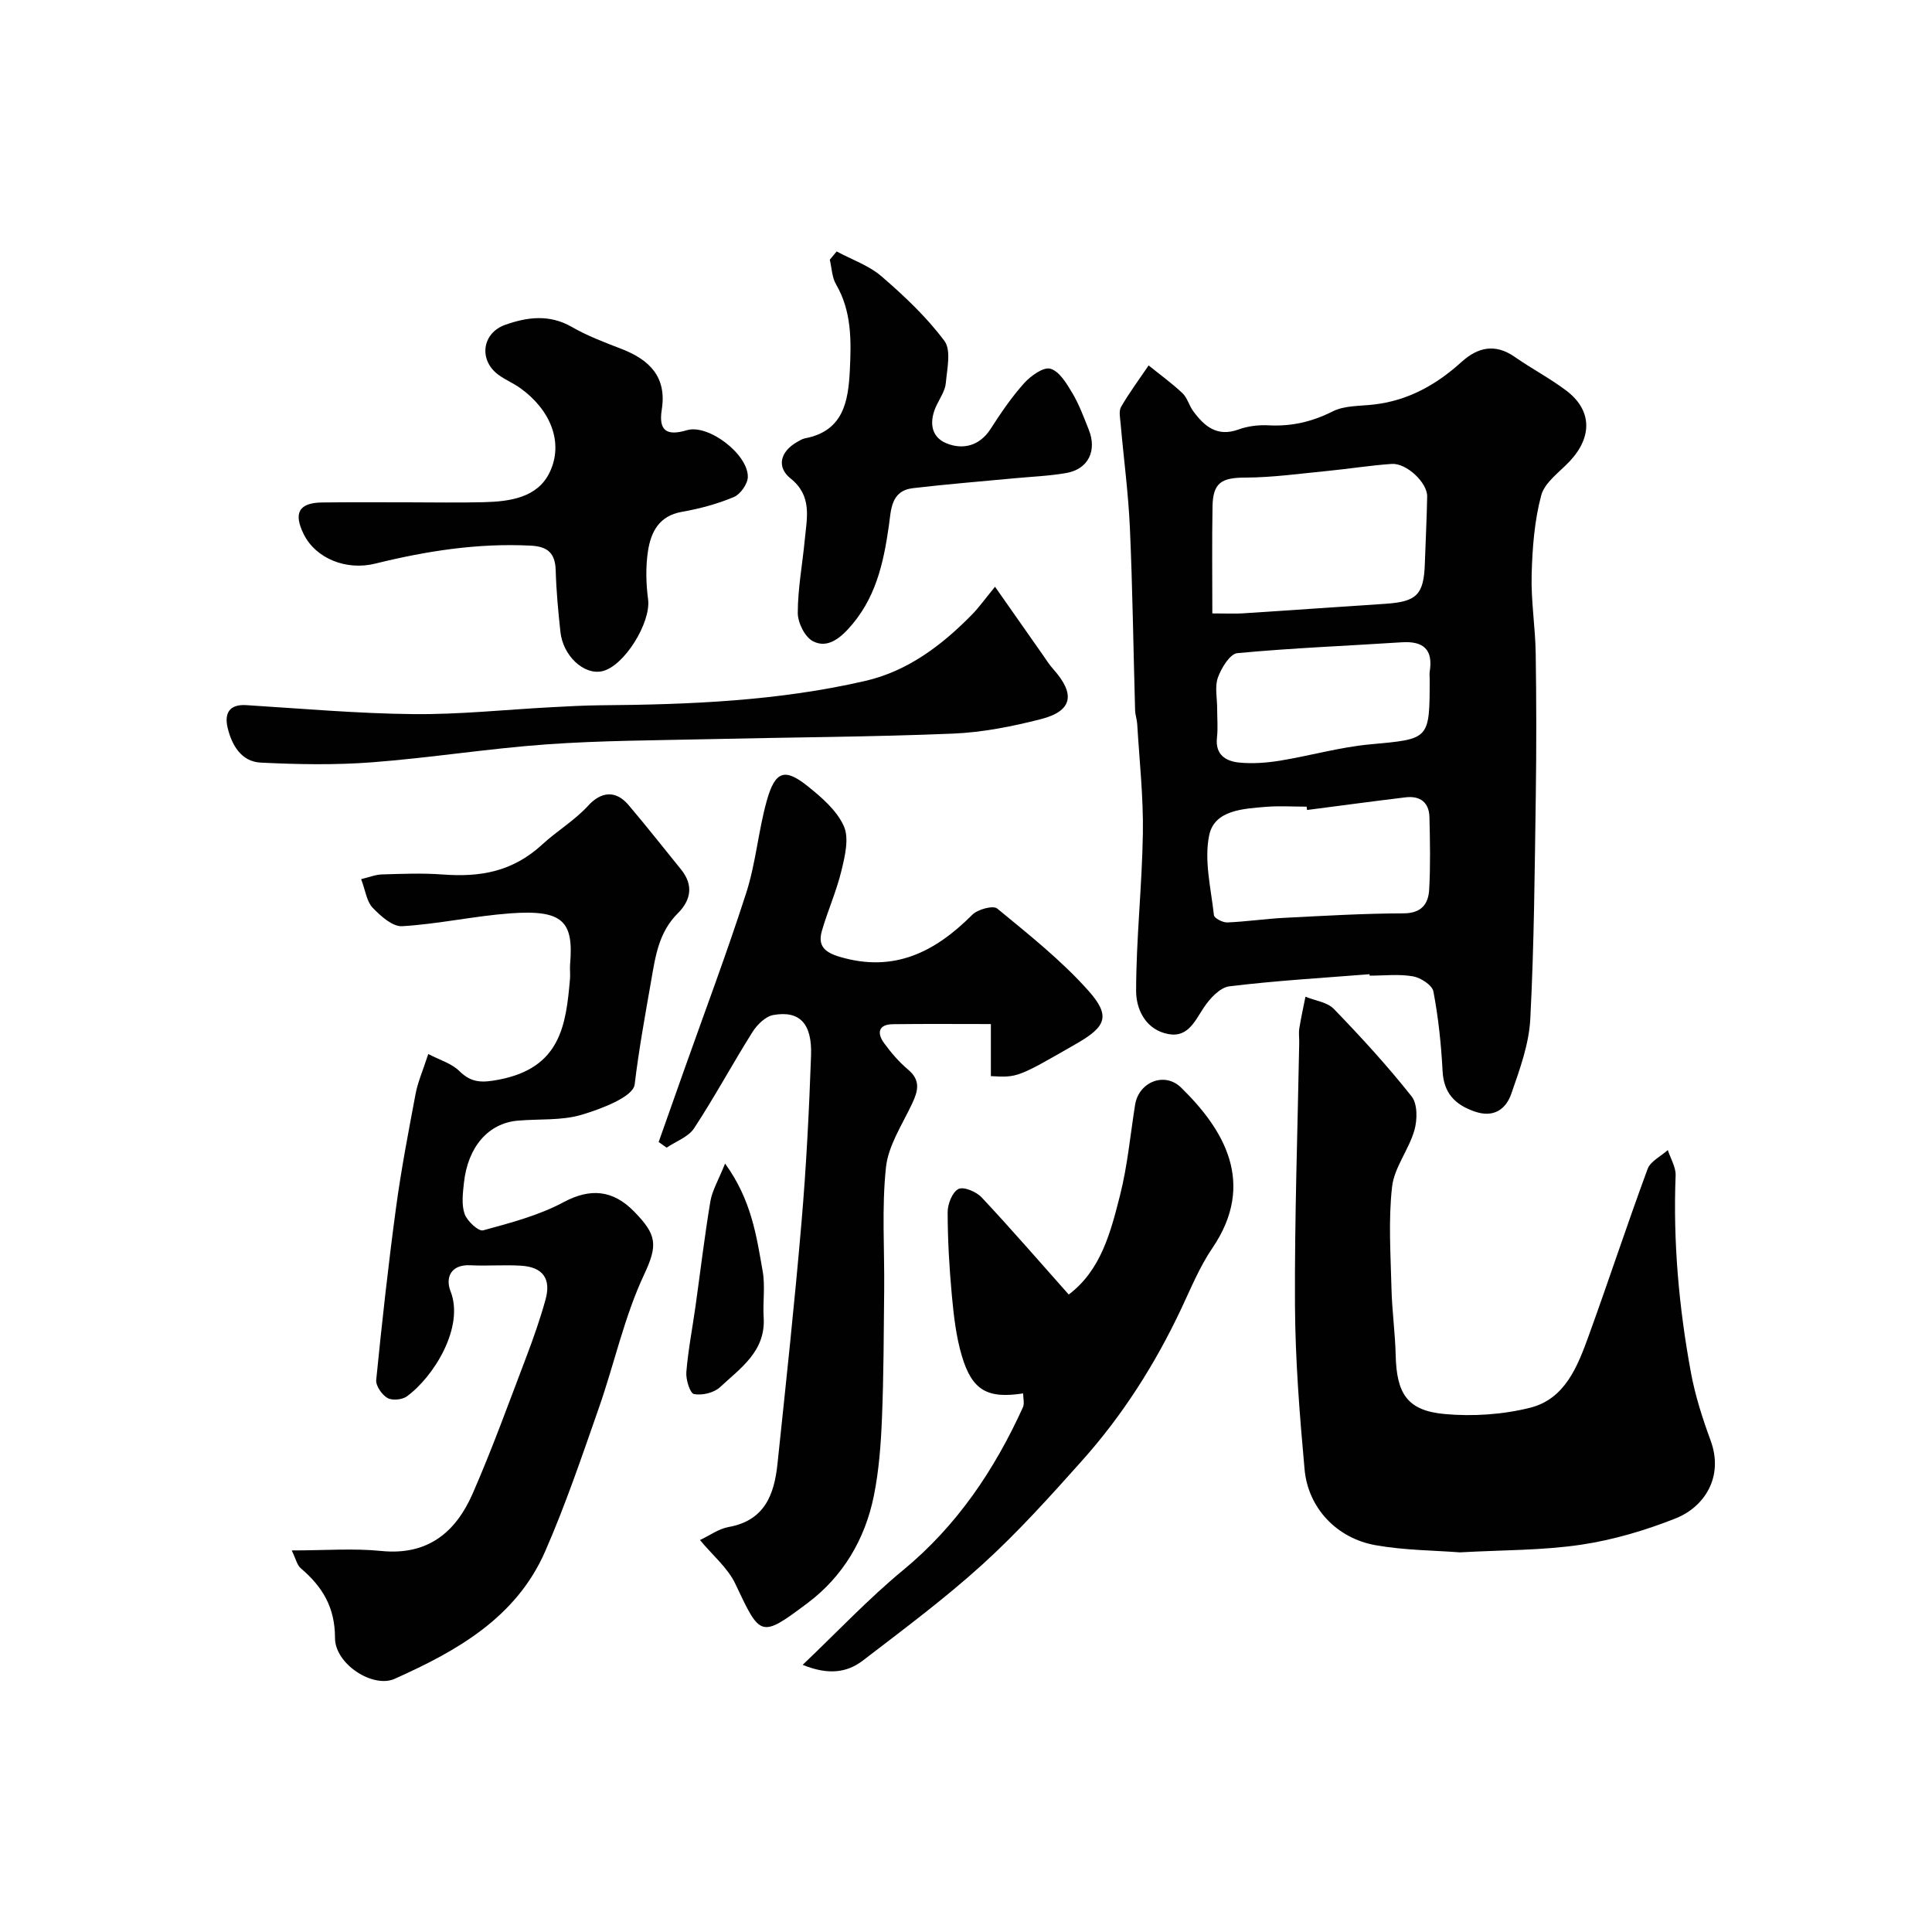
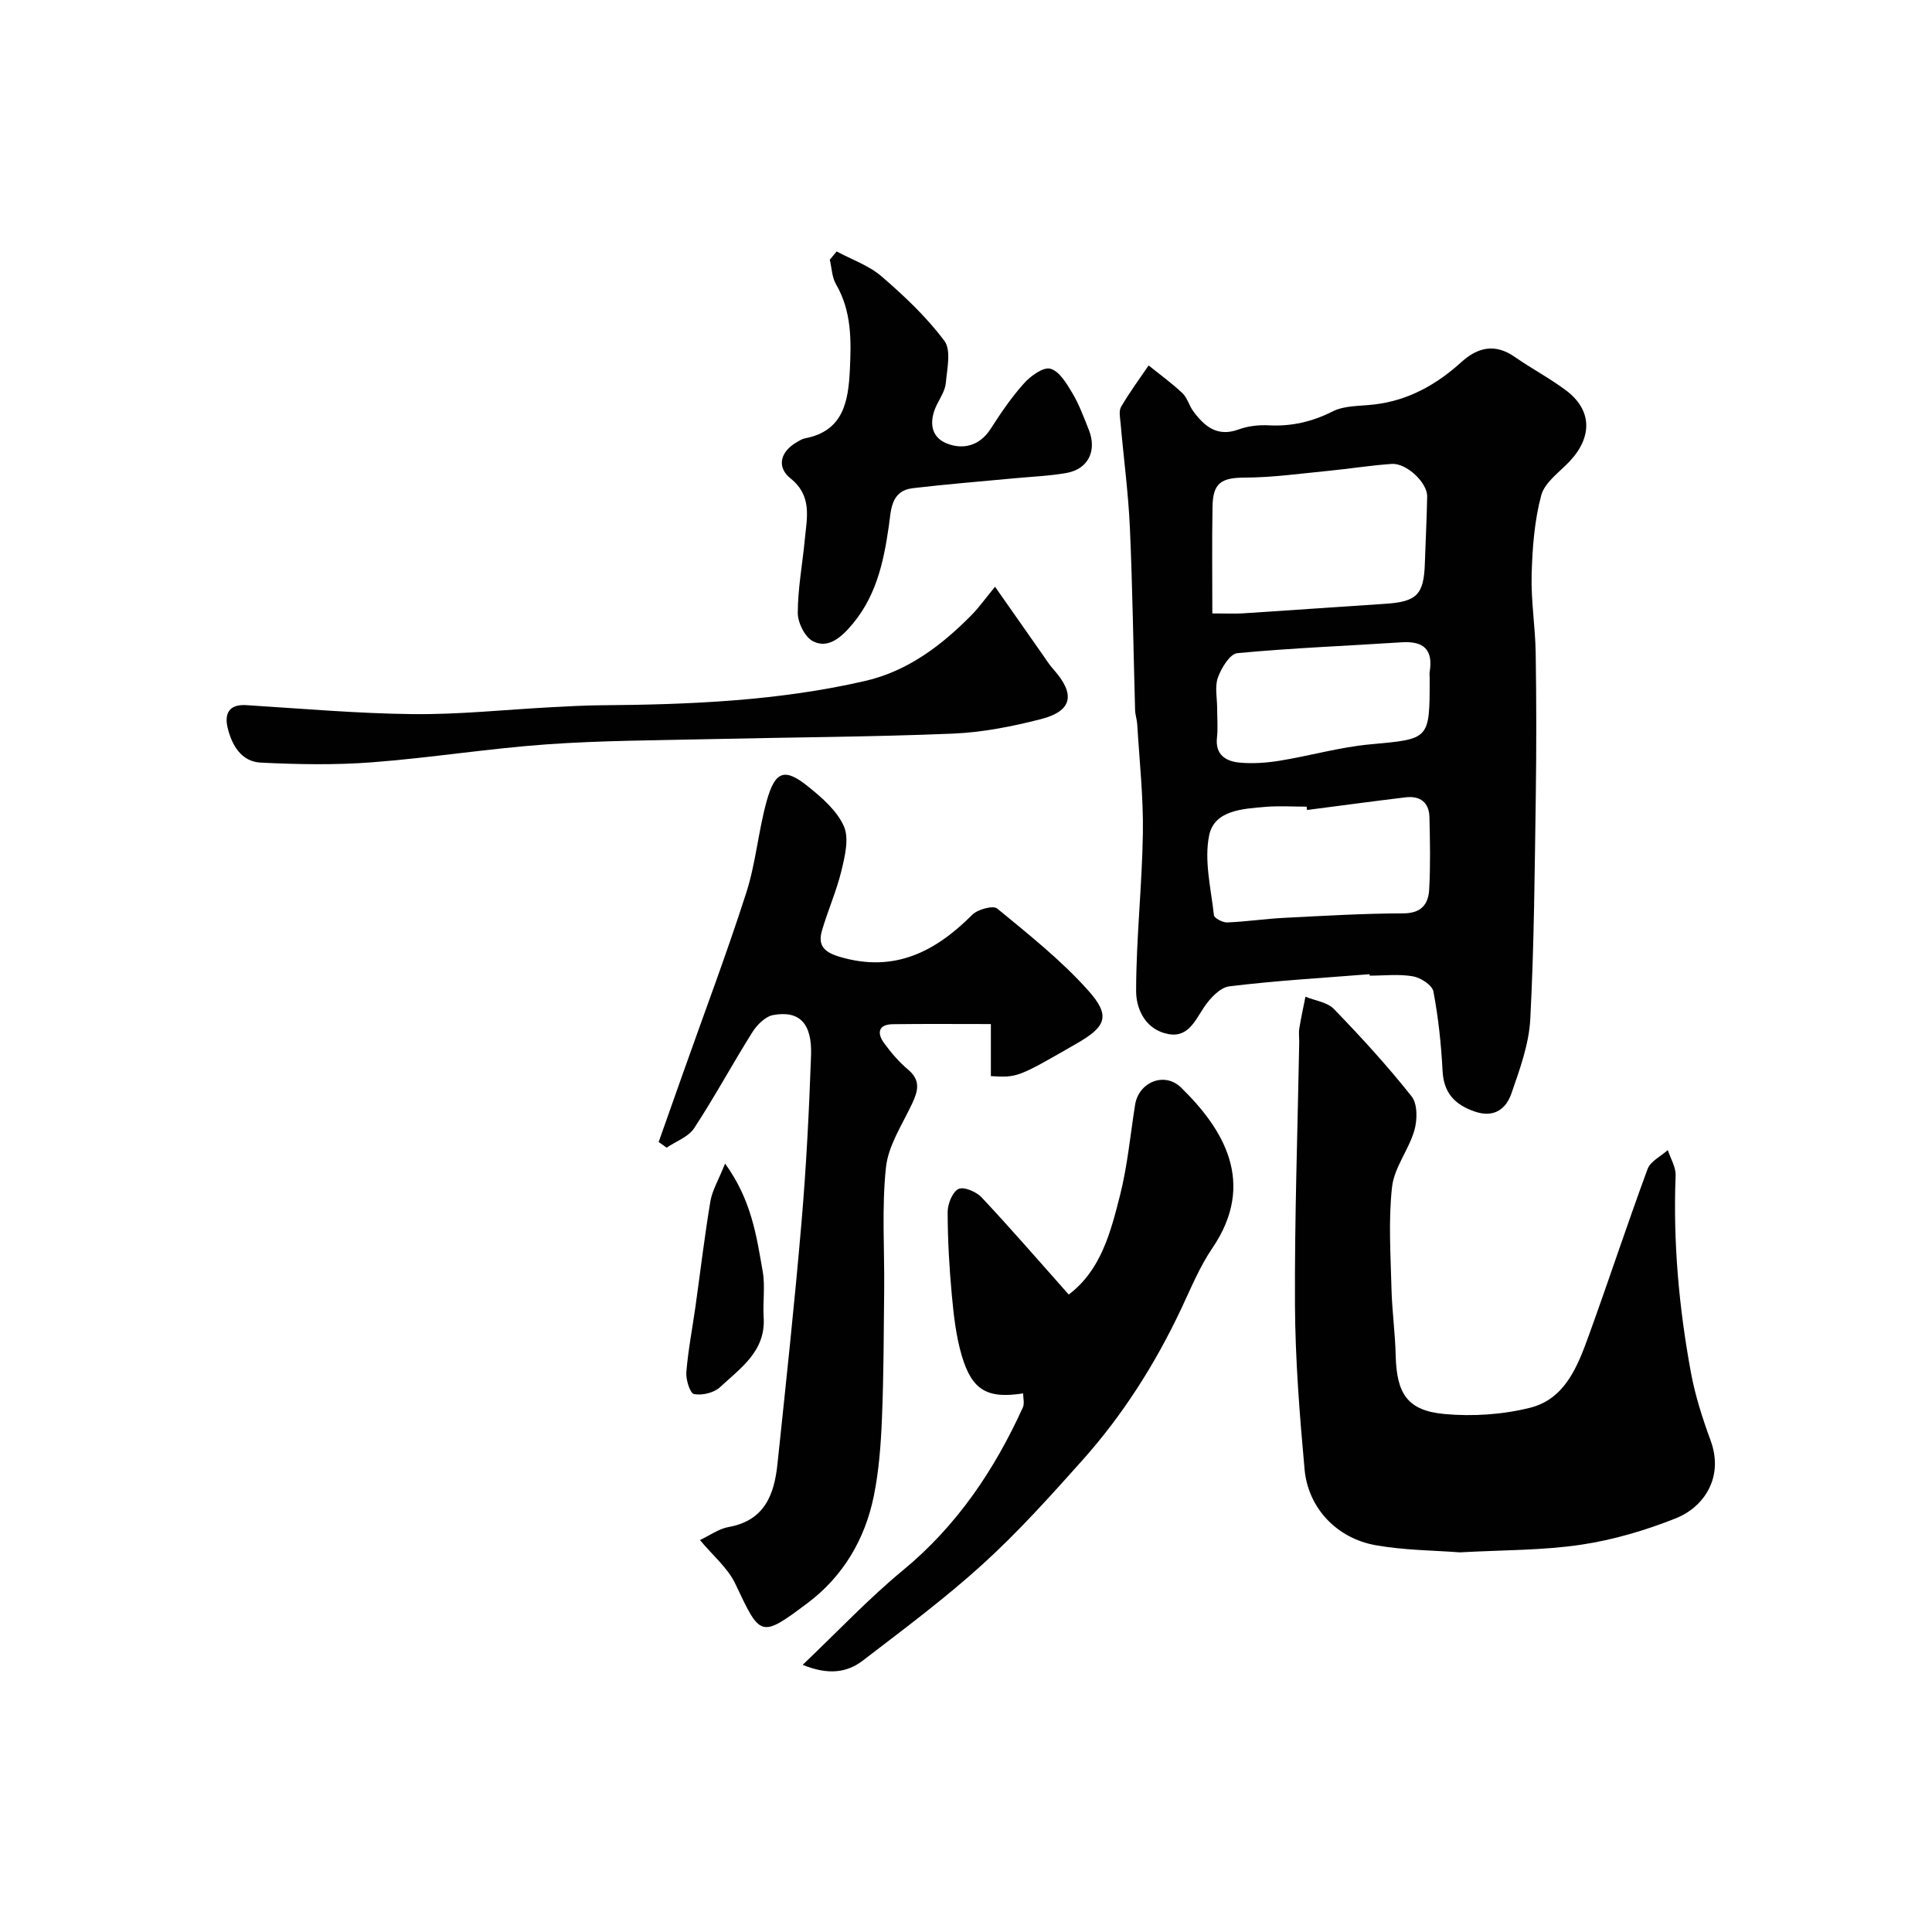
<svg xmlns="http://www.w3.org/2000/svg" enable-background="new 0 0 400 400" viewBox="0 0 400 400">
  <g fill="#010102">
    <path d="m283.55 201.7c-9.68.77-19.39 1.33-29.03 2.51-1.95.24-4.06 2.54-5.3 4.42-2.02 3.08-3.5 6.61-8.11 5.28-4.27-1.23-5.89-5.34-5.89-8.73.01-10.87 1.23-21.74 1.4-32.62.12-7.53-.72-15.08-1.17-22.62-.06-.97-.41-1.93-.44-2.91-.36-12.59-.52-25.19-1.08-37.77-.32-7.21-1.29-14.38-1.92-21.58-.1-1.16-.41-2.57.1-3.45 1.72-2.96 3.77-5.73 5.7-8.57 2.35 1.9 4.81 3.67 7 5.74 1.02.96 1.38 2.58 2.25 3.75 2.32 3.14 4.96 5.37 9.36 3.77 1.93-.71 4.17-.97 6.23-.86 4.74.25 8.99-.73 13.28-2.89 2.48-1.25 5.71-1.08 8.61-1.43 7.06-.83 12.87-4.11 18.05-8.8 3.35-3.04 6.95-3.88 11-1.06 3.47 2.42 7.25 4.41 10.63 6.94 5.37 4.02 5.53 9.57.81 14.64-2.13 2.28-5.22 4.4-5.94 7.11-1.41 5.27-1.83 10.9-1.98 16.4-.15 5.42.76 10.85.84 16.29.15 9.82.16 19.65.02 29.47-.23 15.42-.34 30.86-1.14 46.25-.27 5.21-2.18 10.42-3.92 15.44-1.13 3.26-3.67 5.08-7.62 3.7-4.09-1.43-6.38-3.81-6.62-8.39-.29-5.51-.87-11.04-1.9-16.46-.25-1.31-2.63-2.85-4.23-3.13-2.91-.51-5.97-.14-8.97-.14 0-.1-.01-.2-.02-.3zm-32.55-74.7c3.03 0 4.65.09 6.27-.01 9.85-.64 19.69-1.33 29.54-1.98 6.54-.43 7.98-1.9 8.19-8.37.15-4.62.4-9.23.48-13.85.05-2.86-4.28-6.95-7.34-6.74-4.4.3-8.77 1.01-13.16 1.44-5.72.55-11.44 1.37-17.16 1.39-4.88.01-6.7 1.03-6.78 5.99-.13 7.2-.04 14.41-.04 22.13zm19.61 40.7c-.03-.23-.06-.46-.09-.69-2.82 0-5.66-.19-8.47.04-4.7.4-10.62.67-11.7 5.88-1.09 5.24.38 11.03.98 16.55.07.62 1.82 1.54 2.76 1.5 3.93-.16 7.84-.75 11.77-.95 8.23-.42 16.47-.91 24.71-.93 3.76-.01 5.17-1.96 5.33-4.98.27-4.97.17-9.96.05-14.95-.08-3.07-1.96-4.45-4.94-4.09-6.8.82-13.59 1.74-20.4 2.62zm-18.61-20.97c0 2 .18 4.02-.04 5.99-.39 3.53 1.81 4.88 4.59 5.16 2.76.27 5.64.06 8.39-.38 6.27-1.02 12.44-2.81 18.74-3.39 12.3-1.14 12.32-.88 12.32-13.58 0-.5-.07-1.01.01-1.5.72-4.57-1.31-6.34-5.79-6.05-11.35.74-22.73 1.18-34.05 2.25-1.53.15-3.31 3.08-4.02 5.06-.68 1.92-.14 4.28-.15 6.44z" />
-     <path d="m60.4 321c6.9 0 12.77-.47 18.53.11 9.63.97 15.43-3.87 18.93-11.88 4.04-9.24 7.47-18.74 11.06-28.17 1.5-3.95 2.91-7.95 4.03-12.01 1.19-4.32-.57-6.71-5.05-7-3.49-.22-7 .09-10.49-.09-4.16-.21-5.21 2.63-4.13 5.38 2.93 7.44-3.52 17.77-9.07 21.78-.97.7-3.04.88-4.01.31-1.15-.68-2.43-2.53-2.31-3.73 1.19-11.9 2.5-23.79 4.1-35.64 1.07-7.92 2.58-15.78 4.06-23.63.45-2.37 1.45-4.63 2.62-8.21 2.33 1.23 4.8 1.93 6.41 3.51 2.54 2.51 4.75 2.46 8.2 1.8 12.77-2.44 13.9-11.26 14.73-20.85.09-.99-.06-2 .02-3 .76-8.91-1.42-11.38-12.39-10.58-7.49.55-14.9 2.22-22.38 2.66-1.99.12-4.47-2.11-6.12-3.84-1.23-1.29-1.47-3.52-2.37-5.9 1.63-.39 2.96-.94 4.31-.98 4.16-.12 8.35-.3 12.49.01 7.8.58 14.52-.49 20.8-6.3 2.9-2.68 6.59-4.87 9.43-7.97 2.58-2.82 5.62-3.3 8.32-.12 3.72 4.37 7.26 8.89 10.88 13.35 2.63 3.23 2.06 6.35-.66 9.07-3.98 3.97-4.64 8.89-5.56 14.18-1.24 7.09-2.52 14.11-3.38 21.27-.31 2.56-6.88 5.05-10.98 6.27-4.16 1.24-8.81.83-13.23 1.22-6.08.53-10.33 5.4-11.14 12.89-.23 2.14-.53 4.51.15 6.44.52 1.47 2.87 3.64 3.83 3.38 5.68-1.55 11.53-3.09 16.67-5.84 5.48-2.93 10.17-2.56 14.55 1.91 4.77 4.86 4.98 6.95 2.09 13.12-4.1 8.75-6.15 18.44-9.37 27.63-3.49 9.97-6.88 20.01-11.11 29.67-6 13.71-18.29 20.61-31.17 26.37-4.46 1.99-12.33-3.04-12.33-8.46 0-6.4-2.62-10.63-7.09-14.44-.76-.64-.99-1.87-1.87-3.69z" />
    <path d="m302.24 321.4c-5.3-.41-11.46-.42-17.43-1.48-8.07-1.43-13.98-7.72-14.71-15.68-1.03-11.33-1.93-22.71-1.99-34.07-.09-18.09.55-36.19.88-54.28.02-1-.14-2.02.02-2.99.35-2.19.84-4.36 1.27-6.54 2 .82 4.53 1.12 5.9 2.55 5.61 5.8 11.08 11.77 16.08 18.09 1.24 1.56 1.2 4.86.57 7.03-1.16 4.03-4.17 7.69-4.62 11.71-.78 6.92-.29 14-.12 21.01.11 4.61.76 9.2.87 13.8.18 8.01 2.41 11.51 10.14 12.21 5.82.53 11.99.12 17.65-1.29 7.3-1.81 9.89-8.62 12.2-14.99 4.15-11.45 7.95-23.03 12.17-34.46.59-1.6 2.75-2.62 4.18-3.91.57 1.75 1.68 3.52 1.62 5.25-.54 13.74.68 27.35 3.17 40.82.88 4.77 2.39 9.48 4.07 14.05 2.83 7.7-1.45 13.84-7.22 16.13-6.29 2.49-12.94 4.47-19.62 5.46-7.99 1.19-16.16 1.08-25.08 1.58z" />
    <path d="m136.37 236.44c1.69-4.79 3.38-9.58 5.08-14.37 4.39-12.41 9.04-24.73 13.06-37.25 1.98-6.16 2.49-12.78 4.24-19.03 1.74-6.21 3.72-6.85 8.56-2.95 2.87 2.3 5.97 5 7.4 8.21 1.12 2.51.23 6.19-.49 9.18-1.02 4.24-2.83 8.27-4.05 12.47-.9 3.12.53 4.47 3.75 5.42 11.24 3.3 19.7-1.04 27.38-8.73 1.12-1.12 4.31-1.99 5.16-1.29 6.54 5.39 13.26 10.71 18.87 17 4.67 5.24 3.66 7.45-2.36 10.92-12.31 7.09-12.31 7.09-17.82 6.78 0-3.37 0-6.78 0-10.78-7.1 0-13.7-.06-20.31.03-2.99.04-3.31 1.83-1.81 3.9 1.45 1.99 3.1 3.92 4.98 5.5 2.63 2.21 2.08 4.38.85 7.01-2.03 4.34-4.94 8.67-5.43 13.22-.9 8.39-.28 16.95-.37 25.43-.09 8.85-.1 17.7-.46 26.53-.22 5.39-.62 10.84-1.69 16.11-1.82 8.94-6.37 16.62-13.65 22.1-9.85 7.4-9.82 7.05-15.02-3.94-1.56-3.3-4.68-5.87-7.32-9.06 1.98-.93 3.87-2.33 5.94-2.7 7.47-1.34 9.45-6.74 10.11-13.09 1.75-16.65 3.55-33.29 4.97-49.97.99-11.5 1.57-23.05 1.98-34.59.23-6.64-2.41-9.32-7.82-8.35-1.62.29-3.36 2.01-4.32 3.54-4.13 6.57-7.82 13.42-12.07 19.9-1.19 1.81-3.76 2.71-5.69 4.02-.54-.39-1.09-.78-1.65-1.17z" />
    <path d="m166.18 344.69c7.35-7 13.67-13.73 20.74-19.56 11.19-9.22 18.95-20.76 24.86-33.75.36-.8.05-1.9.05-2.89-7.39 1.14-10.57-.6-12.7-7.79-1.19-4.02-1.67-8.3-2.06-12.5-.53-5.73-.86-11.49-.87-17.24 0-1.67.96-4.14 2.23-4.79 1.07-.55 3.71.56 4.8 1.73 6.06 6.46 11.86 13.17 18.04 20.12 6.67-5.03 8.67-12.88 10.61-20.51 1.56-6.13 2.13-12.51 3.13-18.78.75-4.7 6.09-6.92 9.53-3.55 8.71 8.52 15.68 19.7 6.45 33.25-2.63 3.87-4.44 8.32-6.45 12.58-5.37 11.39-12.07 21.94-20.44 31.32-6.62 7.41-13.3 14.85-20.64 21.52-7.86 7.14-16.43 13.51-24.87 19.99-3.23 2.45-7.07 3.02-12.41.85z" />
-     <path d="m84.24 104c5.33 0 10.66.11 15.99-.03 5.35-.14 11.03-.93 13.55-6.13 3.01-6.2.17-13.03-6.07-17.49-1.45-1.04-3.15-1.73-4.58-2.8-4.06-3.04-3.33-8.6 1.47-10.3 4.56-1.61 9.14-2.23 13.77.43 3.23 1.86 6.78 3.2 10.28 4.55 5.82 2.25 9.44 5.81 8.36 12.6-.68 4.28.96 5.51 5.2 4.24 4.43-1.32 12.67 4.95 12.62 9.66-.01 1.45-1.54 3.61-2.9 4.18-3.42 1.43-7.09 2.42-10.75 3.06-4.77.83-6.43 4.22-7.03 8.17-.49 3.25-.4 6.68.03 9.96.63 4.79-4.98 13.92-9.56 14.88-3.75.79-8.05-3.19-8.59-8.14-.46-4.24-.86-8.51-.98-12.77-.1-3.55-1.66-4.93-5.17-5.1-10.96-.56-21.62 1.11-32.19 3.72-6.05 1.5-12.33-1.1-14.8-6.07-2.2-4.44-.99-6.55 3.87-6.59 5.82-.07 11.65-.03 17.48-.03z" />
+     <path d="m84.24 104z" />
    <path d="m206.01 121.48c3.82 5.44 6.79 9.7 9.78 13.95.75 1.07 1.44 2.18 2.31 3.15 4.6 5.15 3.95 8.63-2.59 10.31-5.97 1.53-12.15 2.75-18.28 3-16.74.69-33.51.75-50.26 1.14-11.26.26-22.55.28-33.77 1.08-12.09.86-24.11 2.8-36.2 3.72-7.64.58-15.37.44-23.03.06-4.01-.2-6-3.63-6.85-7.25-.67-2.86.27-4.87 3.86-4.65 11.52.72 23.05 1.74 34.58 1.86 9.54.1 19.09-.93 28.63-1.43 3.36-.18 6.73-.37 10.09-.4 18.44-.14 36.85-.88 54.89-5.05 8.83-2.04 15.91-7.43 22.17-13.83 1.38-1.43 2.54-3.07 4.67-5.66z" />
    <path d="m173.22 52.06c3.14 1.69 6.69 2.9 9.32 5.18 4.7 4.05 9.3 8.4 12.99 13.34 1.44 1.93.55 5.79.29 8.73-.14 1.54-1.14 3.03-1.86 4.49-1.6 3.25-1.39 6.58 1.96 7.97 3.31 1.37 6.84.65 9.16-2.95 2.12-3.3 4.35-6.59 6.96-9.49 1.37-1.52 4-3.41 5.44-2.99 1.86.54 3.36 3.06 4.53 5.03 1.41 2.36 2.37 5 3.4 7.57 1.76 4.36-.09 8.18-4.6 8.98-3.54.63-7.17.76-10.75 1.1-7.02.67-14.05 1.22-21.05 2.05-4.63.55-4.51 4.56-4.99 7.86-1.12 7.8-2.75 15.19-8.46 21.35-2.36 2.55-4.74 3.79-7.26 2.47-1.67-.87-3.14-3.84-3.13-5.87.01-5.05.97-10.08 1.45-15.13.43-4.53 1.6-9.06-2.95-12.7-2.92-2.34-2.13-5.5 1.24-7.47.56-.33 1.15-.71 1.77-.83 7.95-1.52 8.95-7.66 9.27-14.11.3-6.1.4-12.18-2.86-17.78-.85-1.46-.88-3.38-1.29-5.09.48-.58.95-1.15 1.42-1.71z" />
    <path d="m150.12 240.9c5.48 7.57 6.51 15.03 7.79 22.33.54 3.09 0 6.36.2 9.53.44 7.01-4.8 10.49-9.05 14.45-1.25 1.16-3.69 1.74-5.37 1.42-.82-.15-1.72-3-1.59-4.56.37-4.54 1.25-9.04 1.89-13.57 1.02-7.27 1.88-14.56 3.09-21.8.39-2.26 1.68-4.39 3.04-7.8z" />
  </g>
</svg>